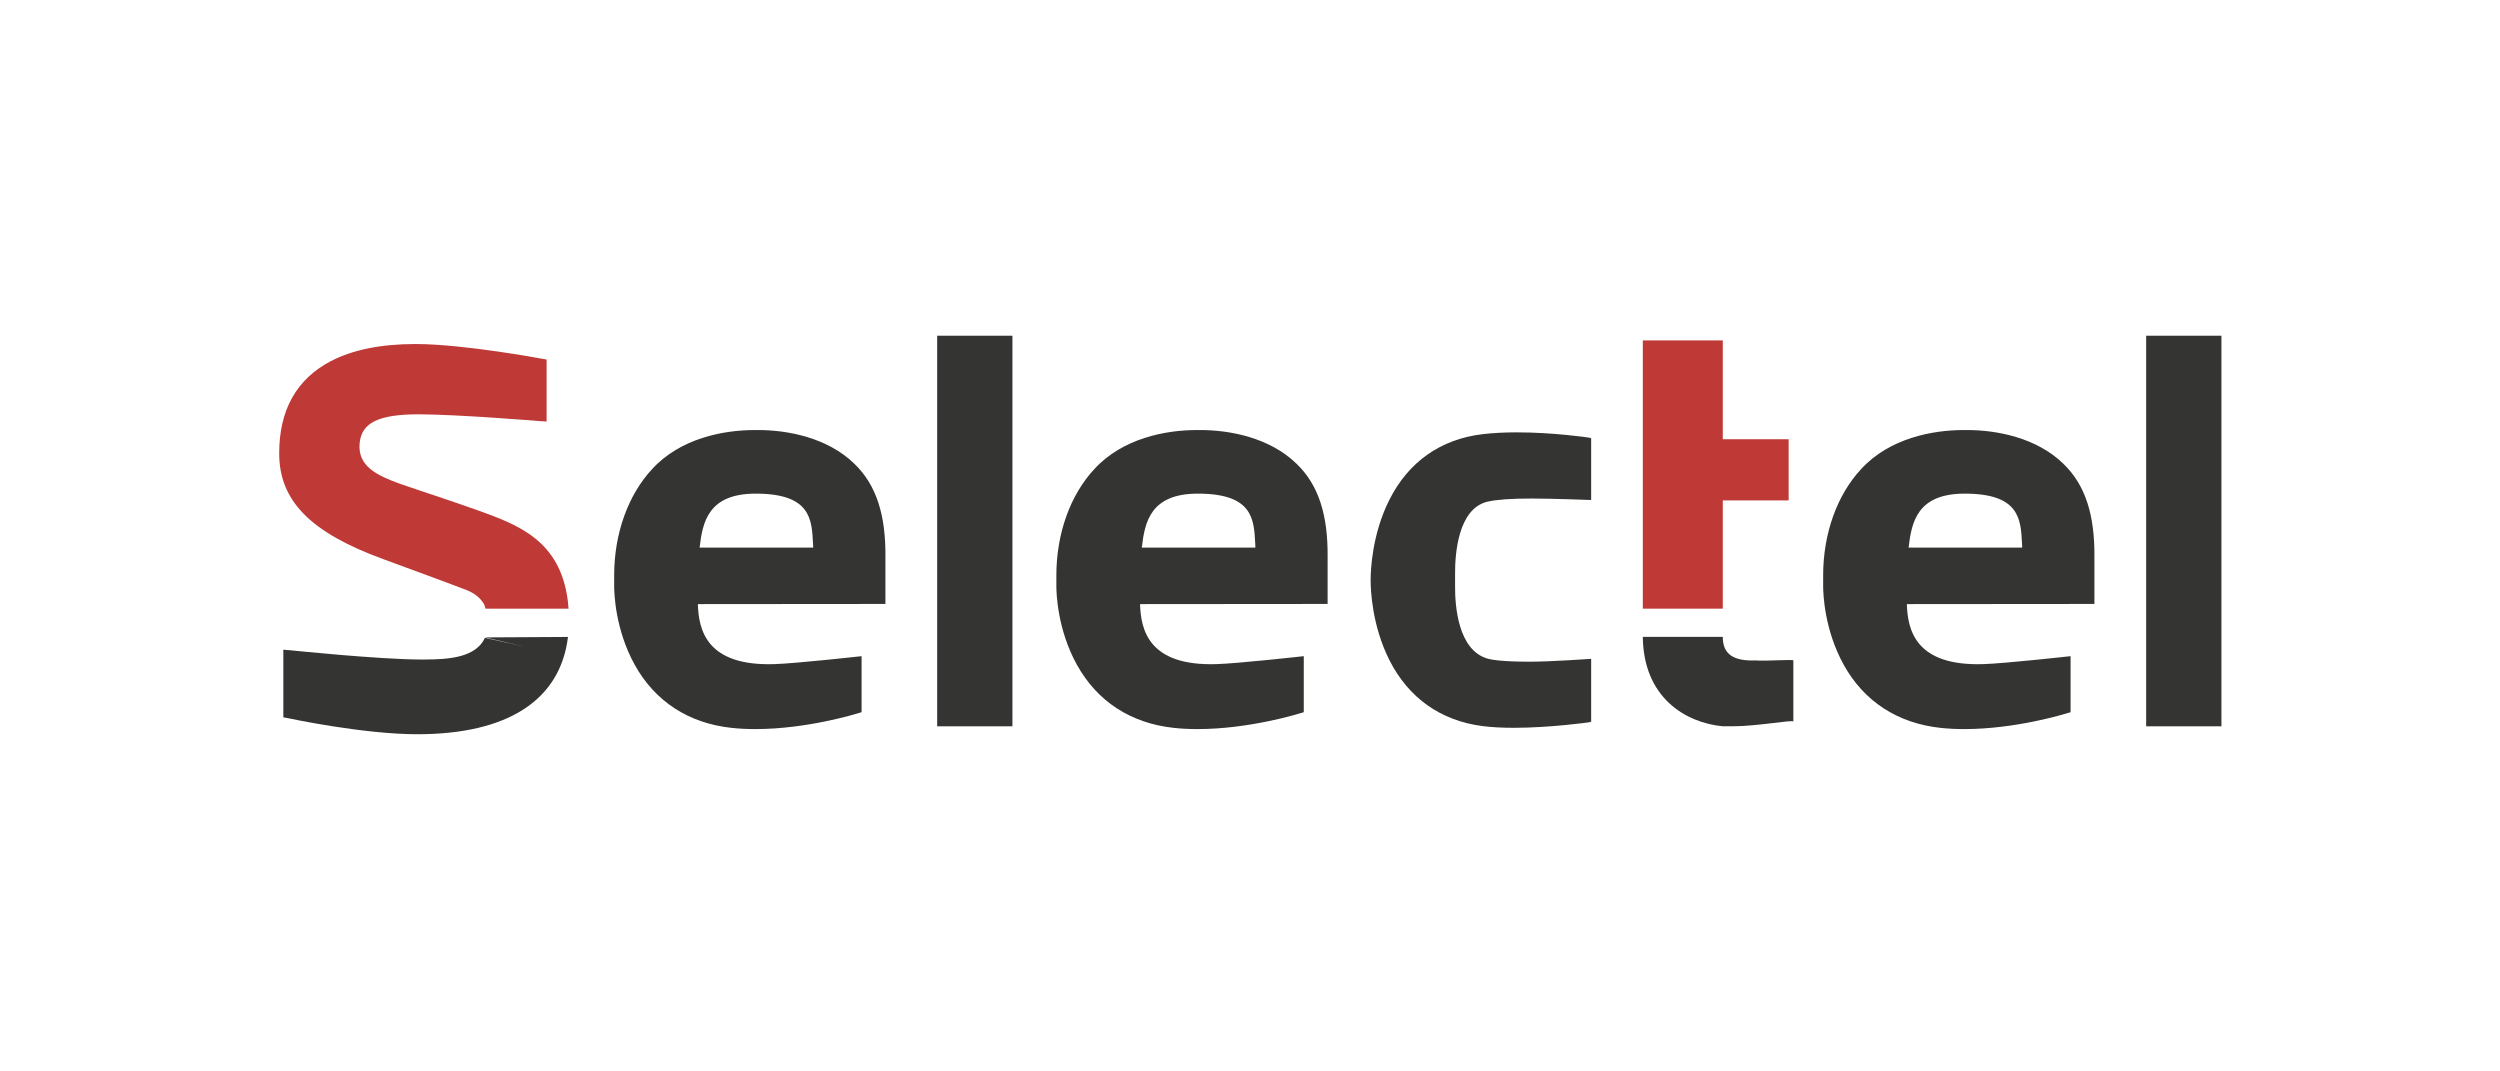
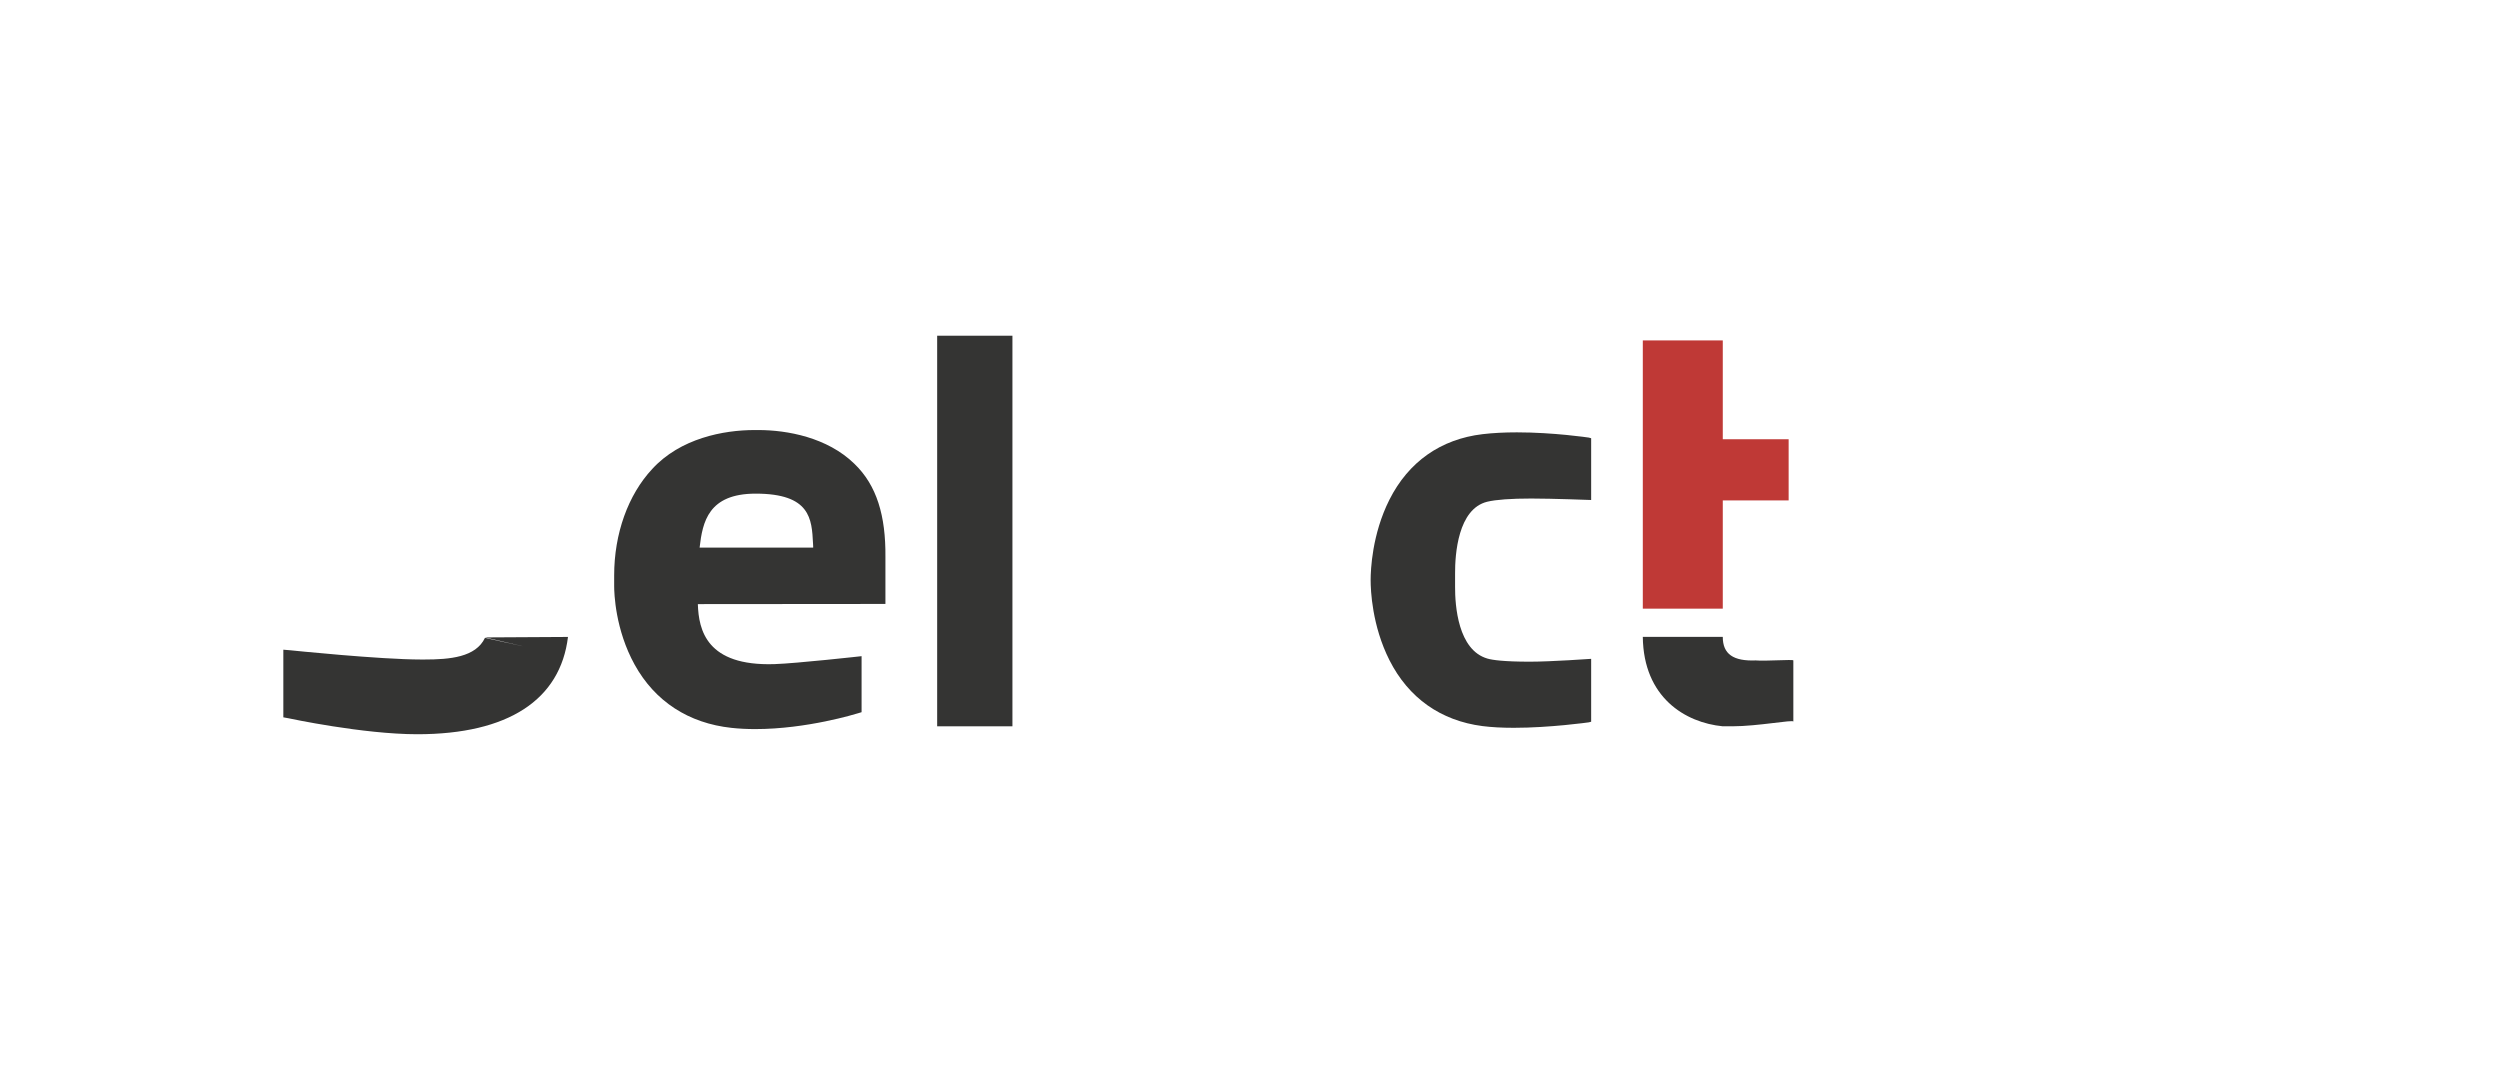
<svg xmlns="http://www.w3.org/2000/svg" width="700" height="300" viewBox="0 0 700 300" fill="none">
  <path fill-rule="evenodd" clip-rule="evenodd" d="M415.124 121.566C403.396 122.958 394.372 129.313 389.028 139.938C384.159 149.628 383.779 159.608 383.779 162.436C383.779 165.249 384.159 175.175 389.041 184.842C394.384 195.419 403.399 201.803 415.113 203.306C417.589 203.624 420.53 203.785 423.851 203.785C434.008 203.785 444.742 202.273 444.847 202.258L445.524 202.086V184.476C445.524 184.476 434.288 185.271 428.379 185.271C421.037 185.271 417.867 184.801 416.501 184.407C408.225 182.025 407.394 169.533 407.423 164.278C407.428 163.649 407.428 161.223 407.423 160.6C407.394 155.216 408.217 142.477 416.444 140.48C418.851 139.896 423.105 139.588 428.747 139.588C434.639 139.588 445.524 140 445.524 140V122.703L444.857 122.523C444.761 122.51 435.004 121.058 424.728 121.058C421.194 121.058 417.963 121.229 415.124 121.566Z" fill="#343433" />
-   <path fill-rule="evenodd" clip-rule="evenodd" d="M600.926 94H622.001V203.365H600.926V94Z" fill="#343433" />
  <path fill-rule="evenodd" clip-rule="evenodd" d="M227.687 153.328H195.891C196.714 146.168 198.311 138.218 211.584 138.218C226.942 138.218 227.301 145.314 227.647 152.176C227.66 152.431 227.672 152.682 227.687 152.933V153.328ZM211.285 120.413C202.545 120.413 190.48 122.74 182.629 131.31C175.854 138.566 171.967 149.425 171.967 161.107V164.089C171.967 166.037 172.243 176.256 177.72 186.137C183.405 196.395 192.784 202.505 204.841 203.806C206.915 204.031 209.147 204.144 211.476 204.144C225.937 204.144 239.647 199.895 240.245 199.714L241.243 199.413V183.727C241.243 183.727 222.997 185.763 216.799 185.955C197.855 186.544 195.628 176.462 195.398 169.15L247.919 169.105V155.933C248.023 144.414 245.498 135.881 239.225 129.855C231.675 122.486 220.434 120.413 212.332 120.413H211.285Z" fill="#343433" />
-   <path fill-rule="evenodd" clip-rule="evenodd" d="M351.501 153.328H319.705C320.529 146.168 322.125 138.218 335.398 138.218C350.757 138.218 351.115 145.314 351.462 152.176C351.475 152.431 351.487 152.682 351.501 152.933V153.328ZM335.099 120.413C326.36 120.413 314.294 122.74 306.444 131.31C299.668 138.566 295.781 149.425 295.781 161.107V164.089C295.781 166.037 296.058 176.256 301.535 186.137C307.22 196.395 316.598 202.505 328.656 203.806C330.729 204.031 332.962 204.144 335.29 204.144C349.752 204.144 363.461 199.895 364.059 199.714L365.058 199.413V183.727C365.058 183.727 346.812 185.763 340.613 185.955C321.669 186.544 319.442 176.462 319.213 169.15L371.733 169.105V155.933C371.837 144.414 369.312 135.881 363.04 129.855C355.49 122.486 344.249 120.413 336.147 120.413H335.099Z" fill="#343433" />
-   <path fill-rule="evenodd" clip-rule="evenodd" d="M566.204 153.328H534.409C535.232 146.168 536.828 138.218 550.102 138.218C565.46 138.218 565.818 145.314 566.165 152.176C566.178 152.431 566.19 152.682 566.204 152.933V153.328ZM549.803 120.413C541.063 120.413 528.998 122.74 521.147 131.31C514.371 138.566 510.484 149.425 510.484 161.107V164.089C510.484 166.037 510.761 176.256 516.238 186.137C521.923 196.395 531.301 202.505 543.359 203.806C545.432 204.031 547.665 204.144 549.994 204.144C564.455 204.144 578.164 199.895 578.762 199.714L579.761 199.413V183.727C579.761 183.727 561.515 185.763 555.316 185.955C536.372 186.544 534.145 176.462 533.916 169.15L586.436 169.105V155.933C586.54 144.414 584.015 135.881 577.743 129.855C570.193 122.486 558.952 120.413 550.85 120.413H549.803Z" fill="#343433" />
  <path fill-rule="evenodd" clip-rule="evenodd" d="M262.406 94H283.481V203.365H262.406V94Z" fill="#343433" />
-   <path fill-rule="evenodd" clip-rule="evenodd" d="M482.379 140.117H500.819V122.988H482.379V95.317H459.986V170.423H482.379V140.117Z" fill="#BF3936" />
-   <path fill-rule="evenodd" clip-rule="evenodd" d="M130.703 165.246C132.893 166.11 134.527 167.443 135.557 169.207L135.962 170.428H159.195L158.999 168.327C156.881 151.203 144.978 146.92 133.468 142.779C129.604 141.39 122.714 139.08 117.682 137.395C114.894 136.459 112.69 135.72 112.117 135.512C105.461 133.084 100.01 130.537 100.712 123.932C101.306 118.34 106.052 116.042 117.087 116.004C128.242 116.029 150.778 117.881 151.005 117.9L153.049 118.025V100.664L151.466 100.394C151.312 100.355 130.007 96.409 116.796 96.33L116.251 96.329C106.65 96.329 98.686 97.95 92.578 101.15C83.019 106.157 78.172 114.826 78.172 126.91C78.172 140.2 86.851 149.053 107.194 156.517C112.63 158.509 127.449 163.961 130.703 165.246Z" fill="#BF3936" />
+   <path fill-rule="evenodd" clip-rule="evenodd" d="M482.379 140.117H500.819V122.988H482.379V95.317H459.986V170.423H482.379V140.117" fill="#BF3936" />
  <path fill-rule="evenodd" clip-rule="evenodd" d="M135.79 178.606C133.215 184.018 126.031 184.664 118.79 184.664H117.92C106.365 184.664 81.525 182.101 81.275 182.076L79.334 181.915V200.852L80.791 201.118C80.969 201.163 101.685 205.586 116.838 205.586C142.344 205.586 156.897 195.912 159.036 178.343L135.79 178.475L146.494 180.965L135.79 178.606Z" fill="#343433" />
  <path fill-rule="evenodd" clip-rule="evenodd" d="M491.599 184.917C485.365 185.165 482.366 183.167 482.379 178.329H459.986C460.172 195.299 471.878 202.345 482.379 203.364C483.645 203.332 484.534 203.364 485.013 203.364C492.227 203.364 502.136 201.428 502.136 202.047V184.917C502.136 184.568 494.226 185.165 491.599 184.917Z" fill="#343433" />
</svg>